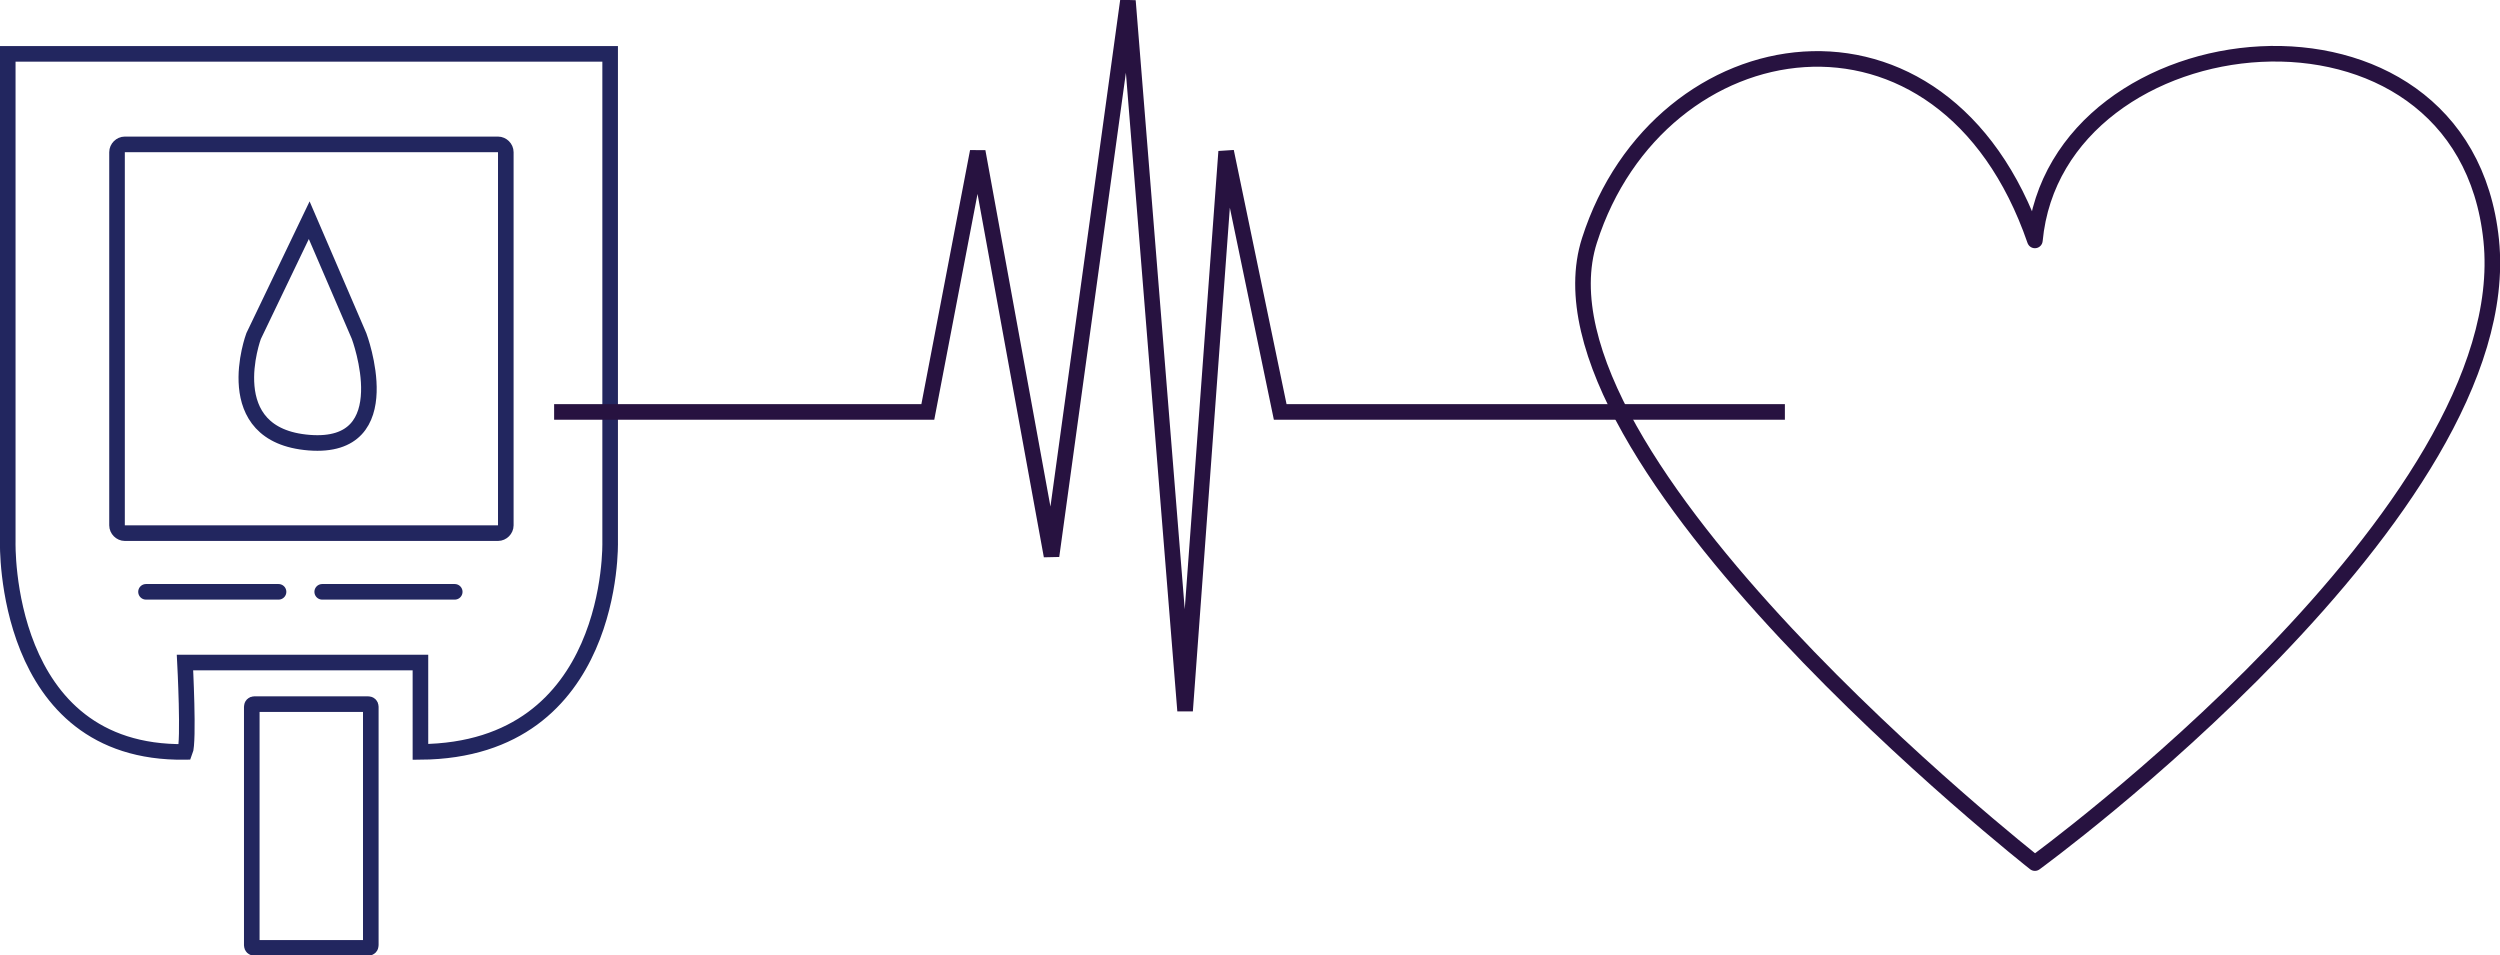
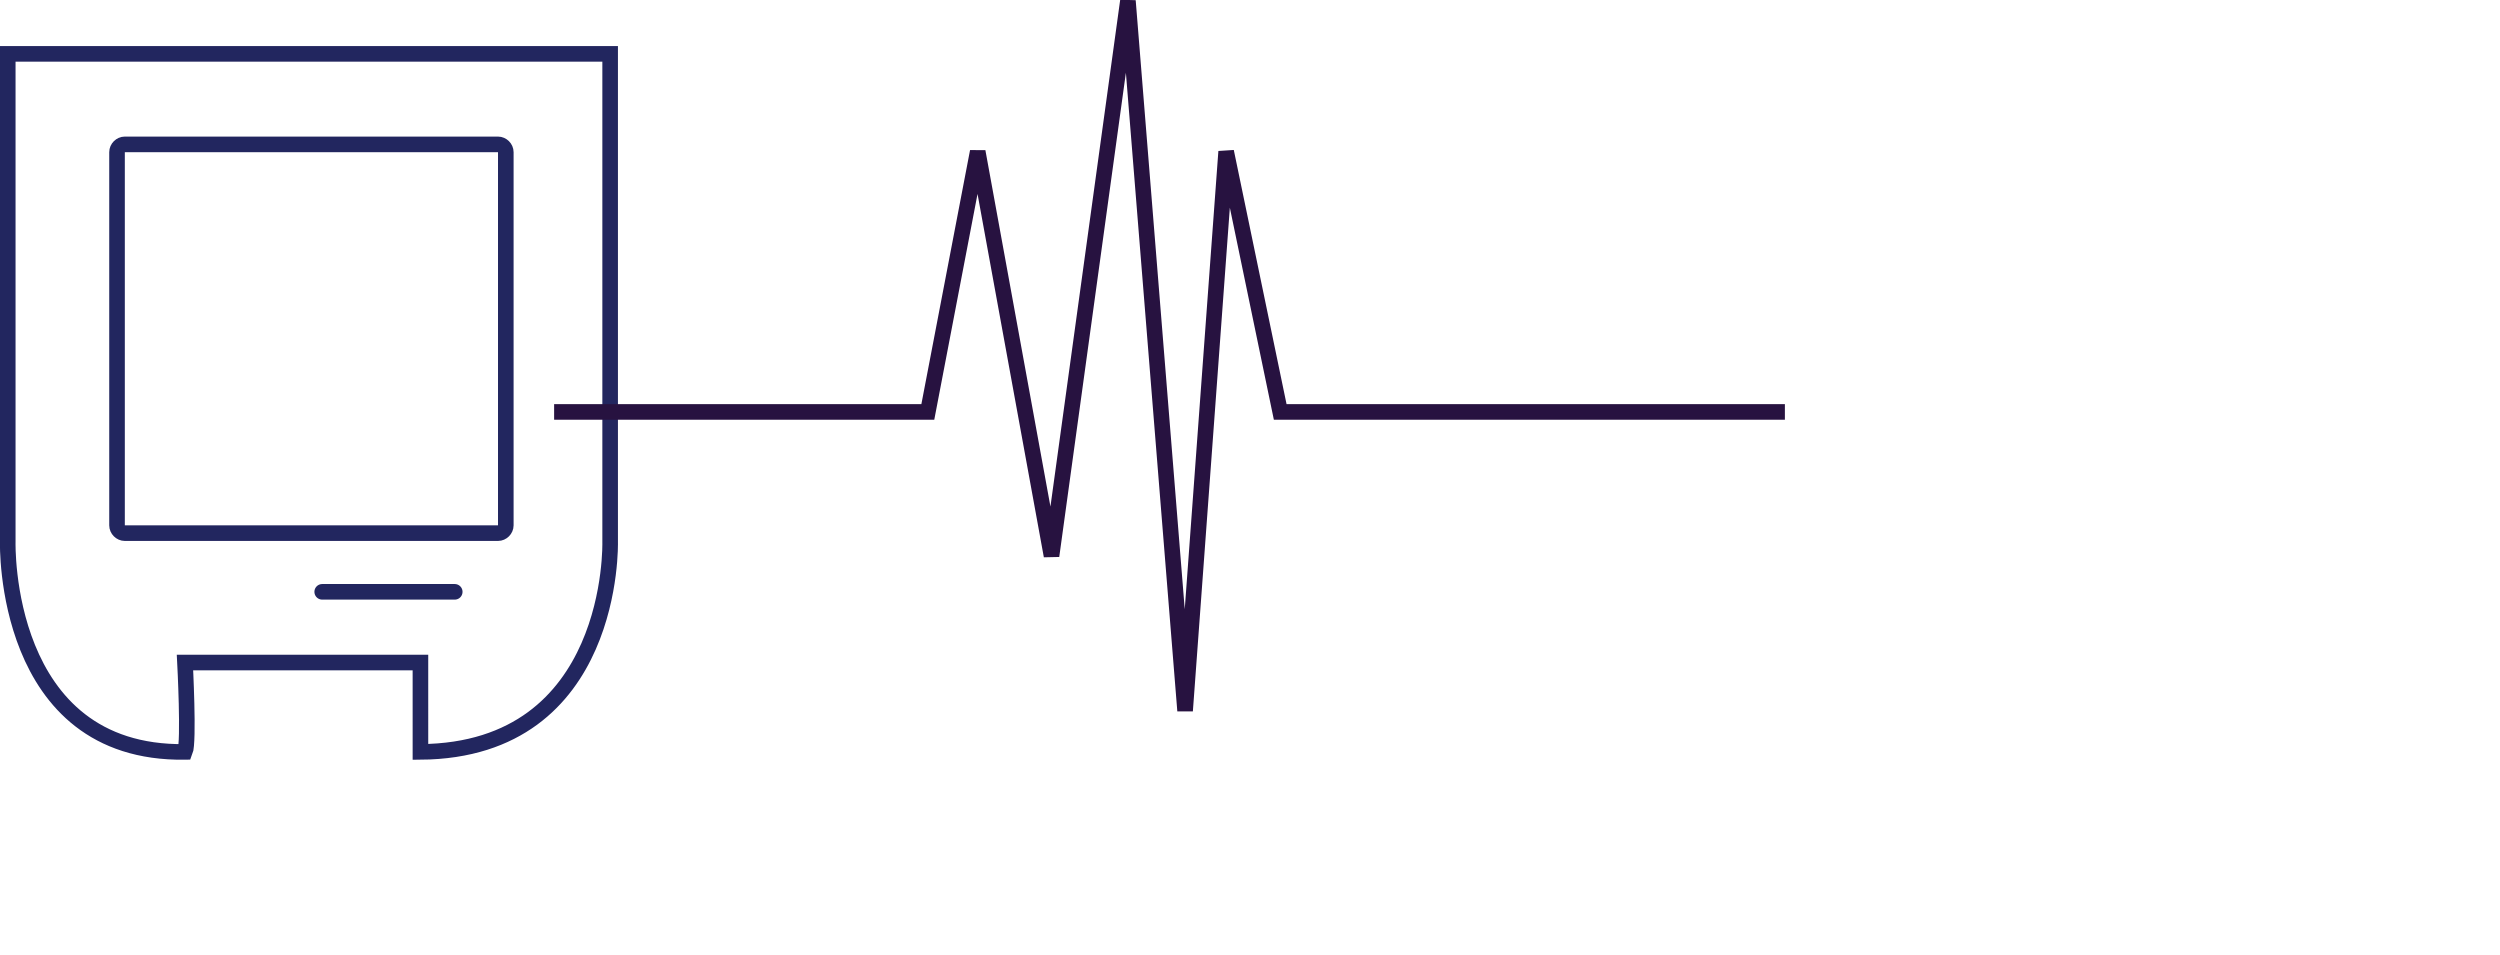
<svg xmlns="http://www.w3.org/2000/svg" version="1.1" id="Layer_1" x="0px" y="0px" viewBox="0 0 481 183.8" style="enable-background:new 0 0 481 183.8;" xml:space="preserve">
  <style type="text/css">
	.st0{fill:none;stroke:#271240;stroke-width:3;stroke-linejoin:round;}
	.st1{fill:none;stroke:#22265F;stroke-width:3;}
	.st2{fill:none;}
	.st3{fill:none;stroke:#22265F;stroke-width:3;stroke-linecap:round;}
	.st4{fill:none;stroke:#271240;stroke-width:3;}
</style>
  <g id="Group_346" transform="translate(-5826.487 -23266.943)">
-     <path id="Path_158" class="st0" d="M6218,23313.2c-17.6-51-72.3-41.9-85.7,0s85.7,119.8,85.7,119.8s93.1-67.8,87.8-119.8   C6300.5,23261.2,6222.1,23269.6,6218,23313.2z" />
    <g id="Group_345" transform="translate(1647.779 12045.21)">
      <path id="Path_134" class="st1" d="M4259.6,11366.4c37.6-0.3,36.5-40.4,36.5-40.4v-93.9h-115.9v93.9c0,0-1.1,40.9,34.1,40.4    c0.8-1.9,0-17.2,0-17.2h45.3L4259.6,11366.4z" />
      <g id="Rectangle_221" transform="translate(4225.65 11355.705)">
        <path class="st2" d="M2,0h21.9c1.1,0,2,0.9,2,2v45.9c0,1.1-0.9,2-2,2H2c-1.1,0-2-0.9-2-2V2C0,0.9,0.9,0,2,0z" />
-         <path class="st1" d="M2,1.5h21.9c0.3,0,0.5,0.2,0.5,0.5v45.9c0,0.3-0.2,0.5-0.5,0.5H2c-0.3,0-0.5-0.2-0.5-0.5V2     C1.5,1.7,1.7,1.5,2,1.5z" />
      </g>
      <g id="Rectangle_222" transform="translate(4199.724 11248.011)">
        <path class="st2" d="M3,0h71.8c1.7,0,3,1.3,3,3v71.8c0,1.7-1.3,3-3,3H3c-1.7,0-3-1.3-3-3V3C0,1.3,1.3,0,3,0z" />
        <path class="st1" d="M3,1.5h71.8c0.8,0,1.5,0.7,1.5,1.5v71.8c0,0.8-0.7,1.5-1.5,1.5H3c-0.8,0-1.5-0.7-1.5-1.5V3     C1.5,2.2,2.2,1.5,3,1.5z" />
      </g>
-       <line id="Line_42" class="st3" x1="4206.8" y1="11335.6" x2="4232.3" y2="11335.6" />
      <line id="Line_43" class="st3" x1="4240.7" y1="11335.6" x2="4266.2" y2="11335.6" />
-       <path id="Path_151" class="st1" d="M4238.2,11264.1l-10.7,22.3c0,0-7.1,19.1,10.7,20.5s9.6-20.5,9.6-20.5L4238.2,11264.1z" />
    </g>
    <path id="Path_159" class="st4" d="M5933.1,23346.2h71.9l9.6-50.1l14.2,77.8l14.7-106.8l11,136.6l7.9-107.6l10.4,50.1h97.1" />
  </g>
</svg>